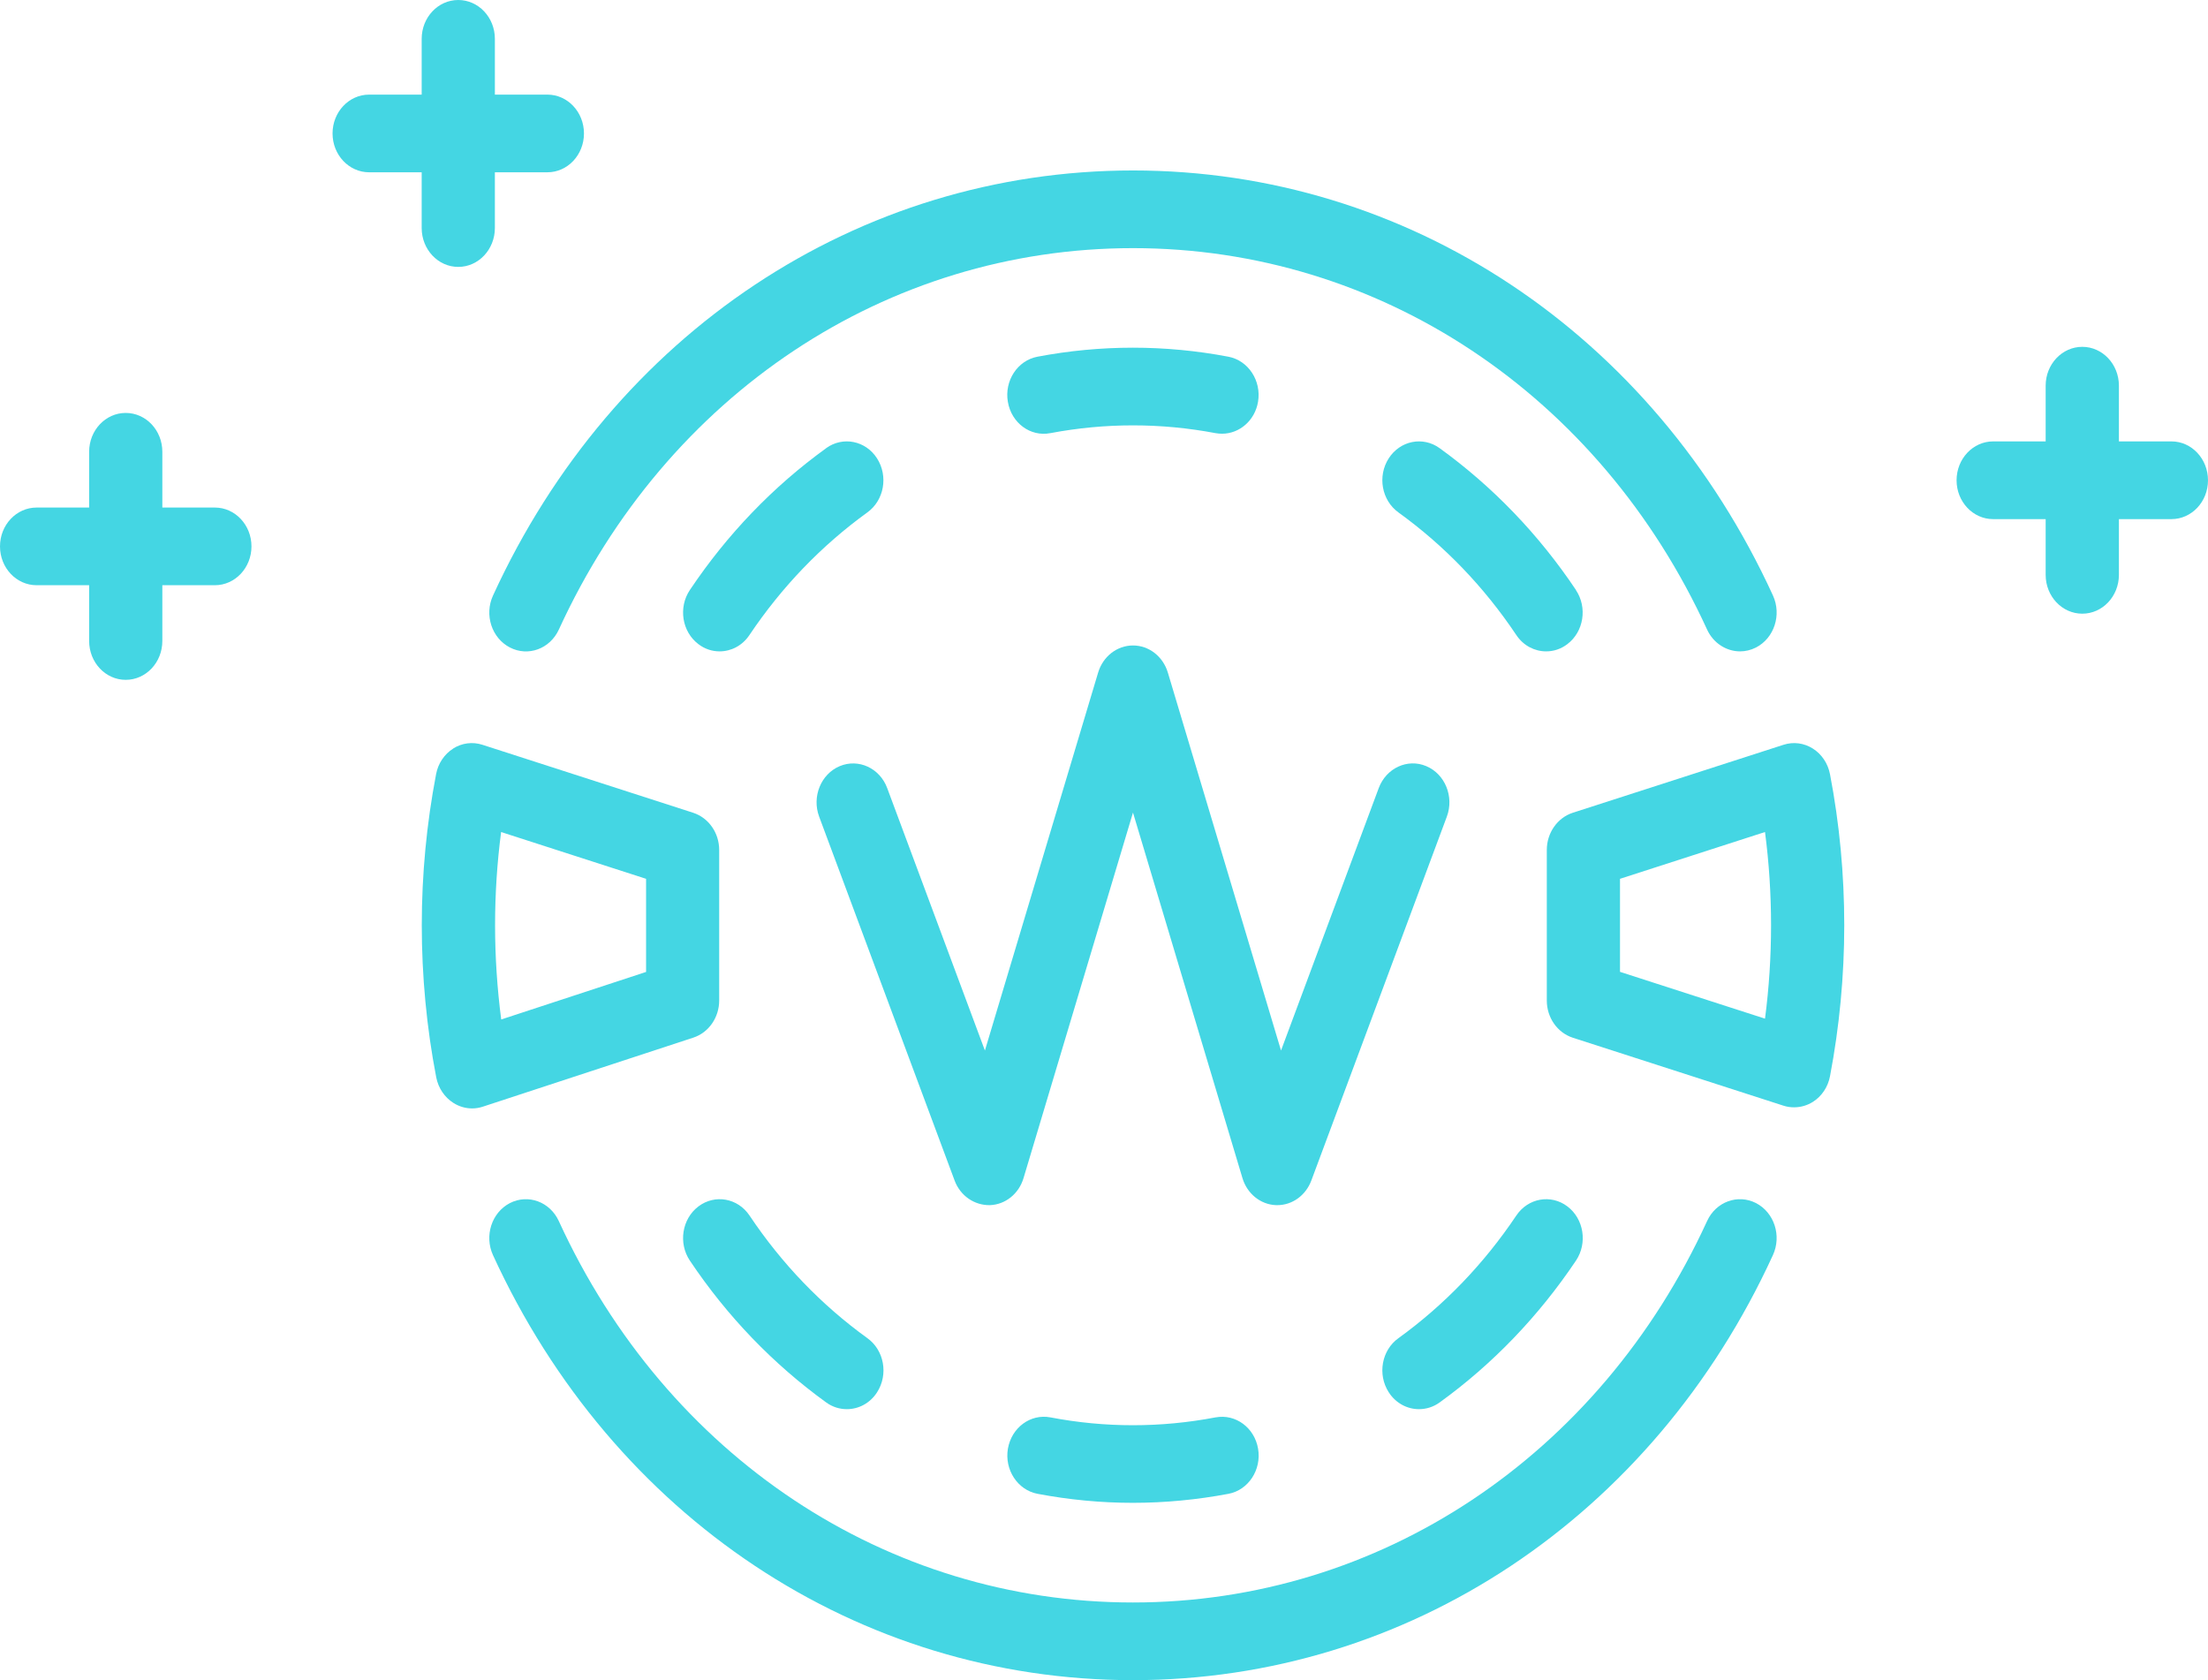
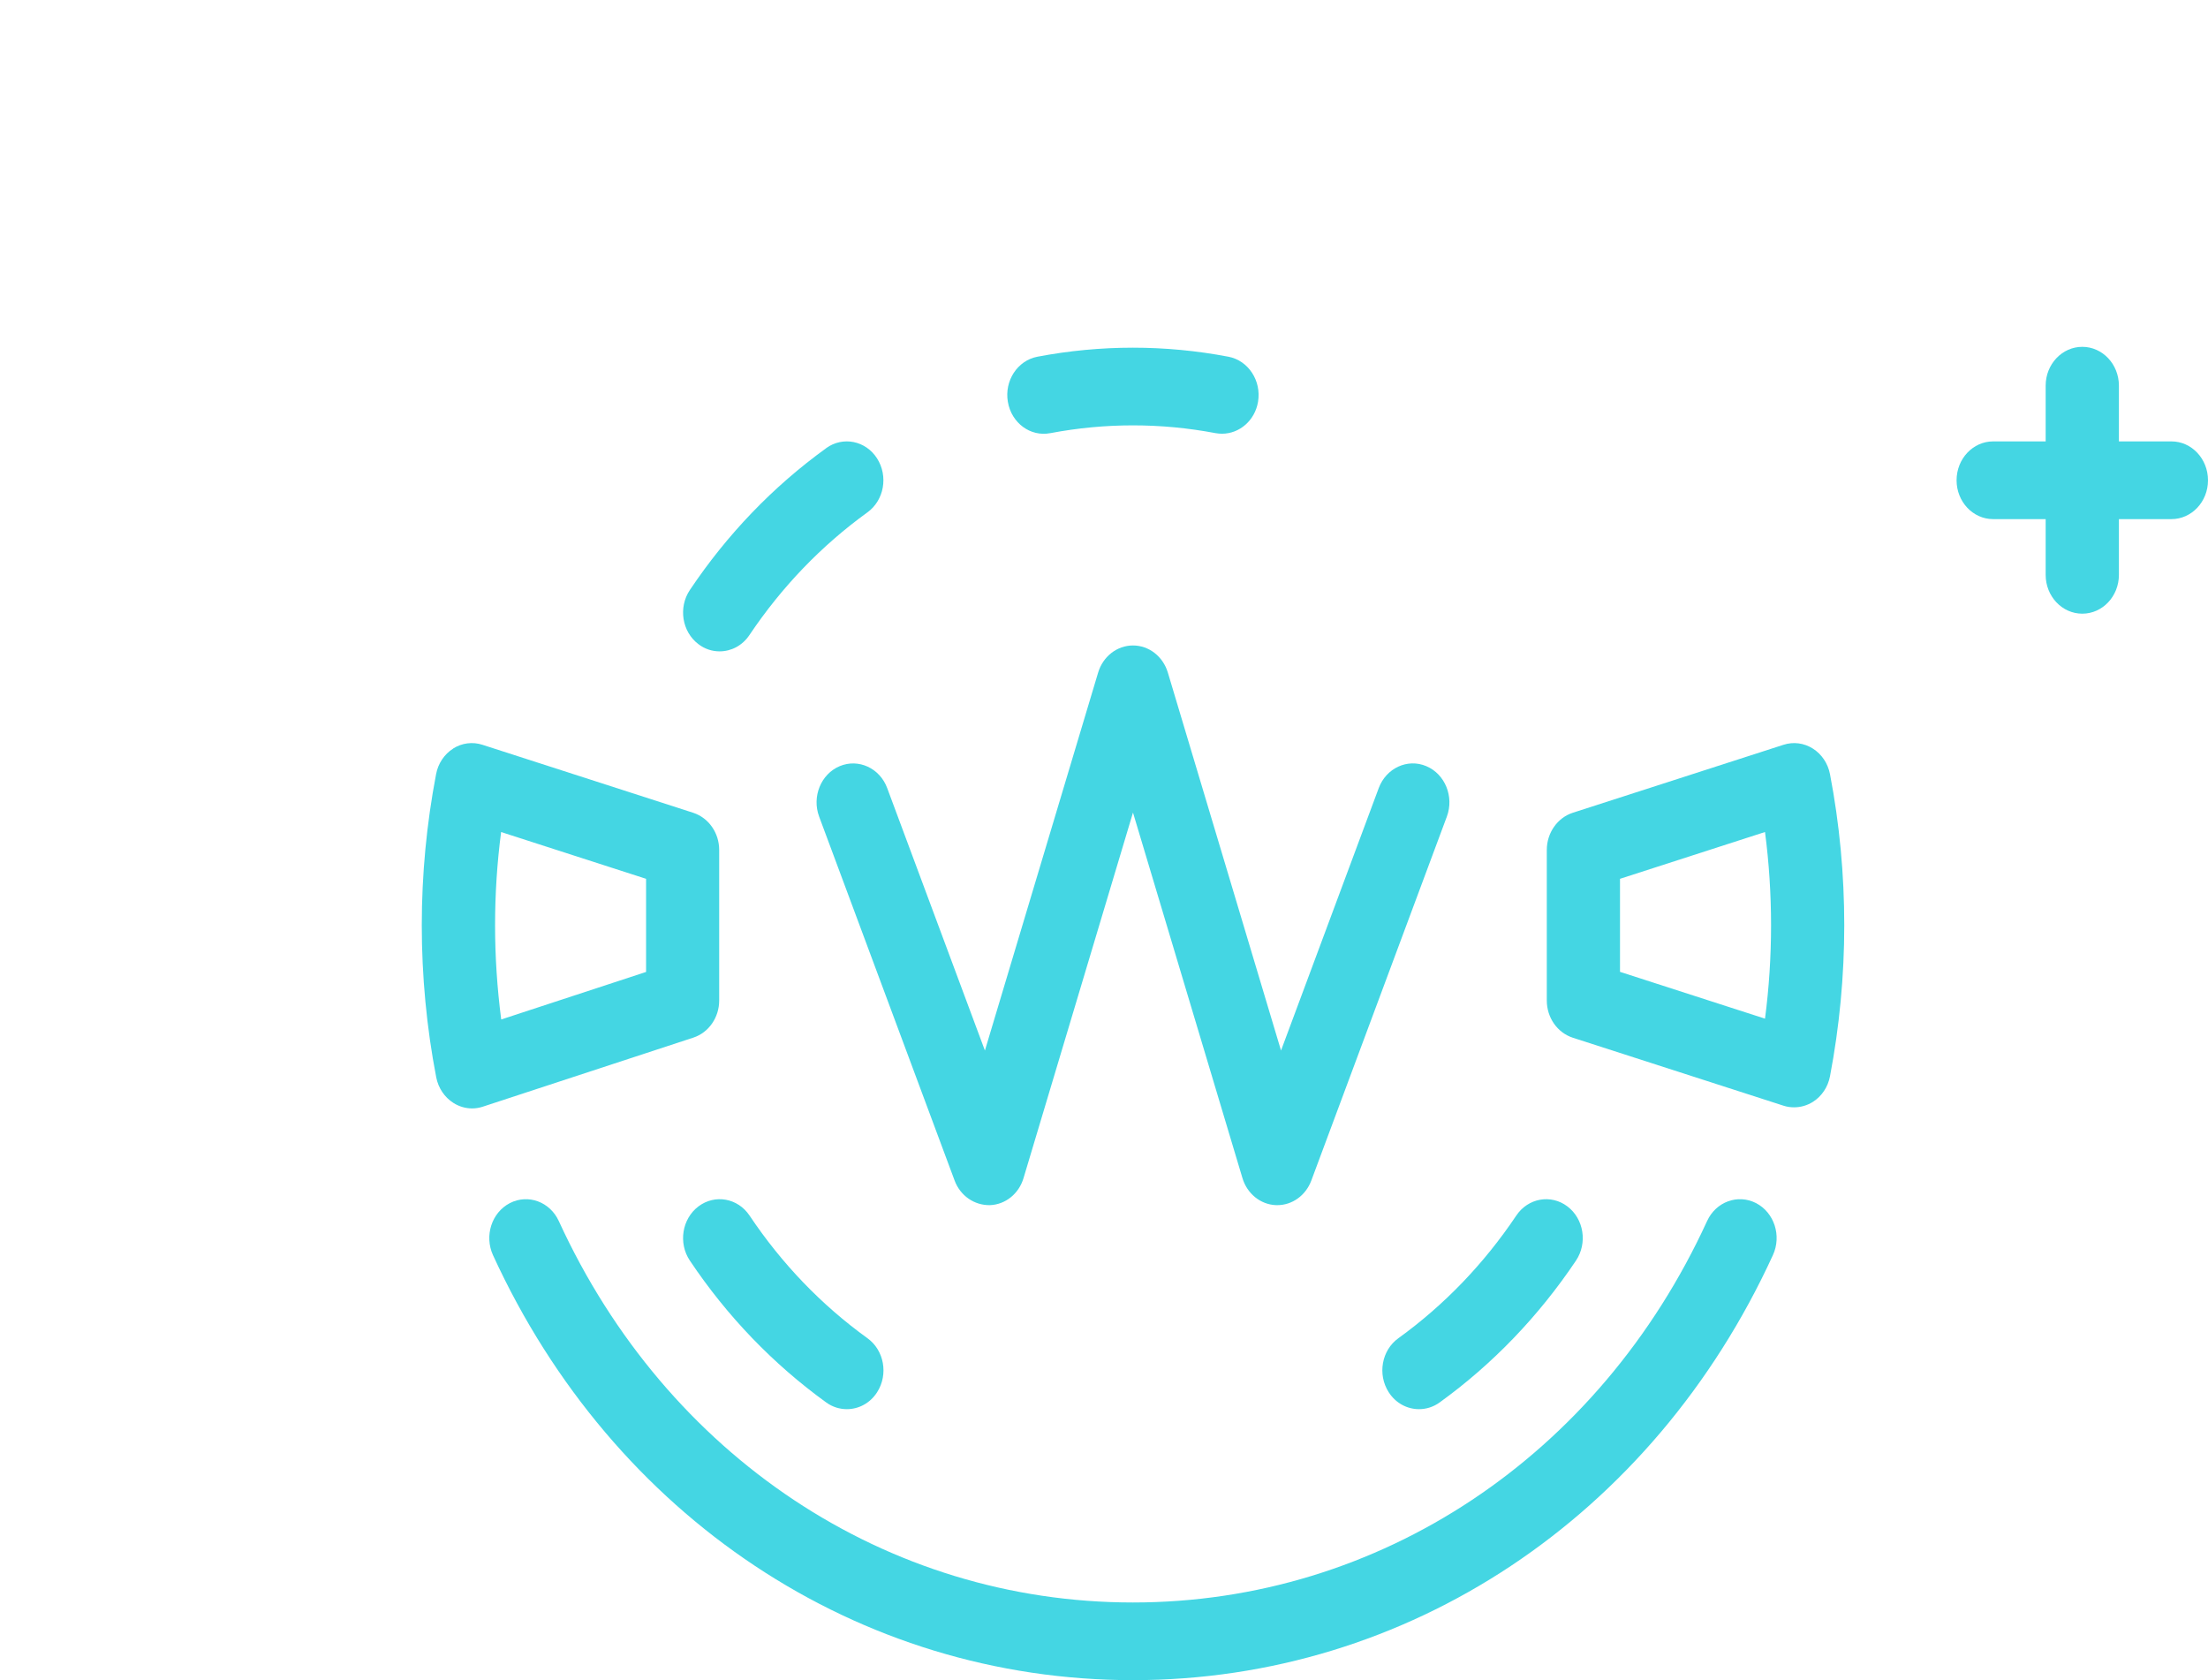
<svg xmlns="http://www.w3.org/2000/svg" width="46" height="35" viewBox="0 0 46 35" fill="none">
-   <path d="M0.763 12.191H1.857V13.352C1.857 13.8 2.198 14.162 2.619 14.162C3.041 14.162 3.382 13.8 3.382 13.352V12.191H4.476C4.897 12.191 5.239 11.829 5.239 11.382C5.239 10.935 4.897 10.573 4.476 10.573H3.382V9.411C3.382 8.964 3.041 8.602 2.619 8.602C2.198 8.602 1.857 8.964 1.857 9.411V10.573H0.763C0.341 10.573 0 10.935 0 11.382C0 11.829 0.341 12.191 0.763 12.191Z" fill="#44D6E3" />
-   <path d="M7.69 3.589H8.785V4.75C8.785 5.197 9.126 5.56 9.547 5.56C9.968 5.56 10.31 5.197 10.31 4.75V3.589H11.404C11.825 3.589 12.166 3.227 12.166 2.78C12.166 2.333 11.825 1.971 11.404 1.971H10.31V0.809C10.31 0.362 9.968 0 9.547 0C9.126 0 8.785 0.362 8.785 0.809V1.971H7.69C7.269 1.971 6.928 2.333 6.928 2.78C6.928 3.227 7.269 3.589 7.69 3.589Z" fill="#44D6E3" />
  <path d="M41.524 10.814H42.618V11.975C42.618 12.422 42.96 12.784 43.381 12.784C43.802 12.784 44.144 12.422 44.144 11.975V10.814H45.238C45.659 10.814 46 10.452 46 10.005C46 9.558 45.659 9.195 45.238 9.195H44.144V8.034C44.144 7.587 43.802 7.225 43.381 7.225C42.96 7.225 42.618 7.587 42.618 8.034V9.195H41.524C41.103 9.195 40.762 9.558 40.762 10.005C40.762 10.452 41.103 10.814 41.524 10.814Z" fill="#44D6E3" />
-   <path d="M10.623 13.488C11.003 13.684 11.458 13.517 11.643 13.114C13.889 8.214 18.472 5.169 23.604 5.169C28.736 5.169 33.319 8.214 35.564 13.114C35.696 13.401 35.969 13.569 36.251 13.569C36.363 13.569 36.476 13.543 36.584 13.488C36.964 13.292 37.12 12.808 36.937 12.406C34.434 6.943 29.325 3.551 23.604 3.551C17.883 3.551 12.774 6.943 10.271 12.406C10.086 12.808 10.244 13.292 10.623 13.488Z" fill="#44D6E3" />
  <path d="M23.603 35C29.324 35 34.433 31.607 36.936 26.145C37.121 25.742 36.963 25.259 36.584 25.062C36.204 24.868 35.748 25.034 35.564 25.437C33.318 30.337 28.735 33.382 23.603 33.382C18.471 33.382 13.888 30.337 11.642 25.437C11.457 25.034 11.002 24.868 10.623 25.062C10.243 25.259 10.087 25.742 10.27 26.145C12.773 31.607 17.882 35 23.603 35Z" fill="#44D6E3" />
  <path d="M18.483 16.416C18.329 16.001 17.885 15.796 17.494 15.96C17.103 16.124 16.911 16.596 17.065 17.01L19.888 24.593C20.007 24.911 20.3 25.111 20.624 25.105C20.946 25.093 21.227 24.868 21.324 24.54L23.604 16.927L25.884 24.54C25.981 24.866 26.261 25.093 26.584 25.105C26.593 25.105 26.601 25.105 26.61 25.105C26.923 25.105 27.203 24.902 27.319 24.593L30.143 17.01C30.297 16.596 30.105 16.124 29.714 15.96C29.323 15.794 28.879 16.001 28.724 16.416L26.688 21.884L24.33 14.01C24.229 13.674 23.936 13.446 23.604 13.446C23.272 13.446 22.979 13.674 22.878 14.01L20.519 21.884L18.483 16.416Z" fill="#44D6E3" />
  <path d="M9.441 15.594C9.256 15.711 9.126 15.906 9.085 16.128C8.888 17.156 8.787 18.216 8.787 19.274C8.787 20.332 8.888 21.407 9.088 22.442C9.132 22.667 9.262 22.859 9.447 22.976C9.565 23.051 9.7 23.09 9.836 23.09C9.912 23.09 9.986 23.078 10.061 23.053L14.445 21.615C14.765 21.51 14.983 21.196 14.983 20.842V17.706C14.983 17.35 14.764 17.037 14.441 16.931L10.051 15.515C9.845 15.448 9.622 15.477 9.439 15.594H9.441ZM10.438 17.332L13.46 18.307V20.247L10.442 21.237C10.358 20.589 10.314 19.932 10.314 19.276C10.314 18.621 10.356 17.975 10.44 17.332H10.438Z" fill="#44D6E3" />
  <path d="M32.225 17.706V20.842C32.225 21.198 32.444 21.512 32.766 21.617L37.156 23.033C37.229 23.057 37.303 23.067 37.377 23.067C37.513 23.067 37.648 23.029 37.768 22.954C37.953 22.837 38.083 22.643 38.125 22.42C38.321 21.392 38.422 20.332 38.422 19.274C38.422 18.216 38.323 17.158 38.125 16.128C38.083 15.906 37.953 15.711 37.768 15.594C37.583 15.477 37.362 15.448 37.156 15.515L32.766 16.931C32.446 17.035 32.225 17.35 32.225 17.706ZM33.75 18.307L36.771 17.332C36.855 17.973 36.897 18.625 36.897 19.276C36.897 19.928 36.855 20.579 36.771 21.22L33.75 20.245V18.307Z" fill="#44D6E3" />
  <path d="M21.883 9.023C23.025 8.807 24.182 8.807 25.324 9.023C25.37 9.031 25.415 9.035 25.459 9.035C25.822 9.035 26.144 8.76 26.209 8.37C26.283 7.931 26.006 7.51 25.593 7.431C24.272 7.18 22.933 7.18 21.612 7.431C21.198 7.51 20.922 7.931 20.997 8.37C21.071 8.811 21.467 9.104 21.881 9.023H21.883Z" fill="#44D6E3" />
-   <path d="M32.833 12.291C32.055 11.129 31.098 10.136 29.991 9.335C29.642 9.084 29.169 9.179 28.931 9.549C28.694 9.92 28.784 10.421 29.133 10.674C30.092 11.366 30.919 12.226 31.59 13.229C31.739 13.452 31.973 13.569 32.212 13.569C32.364 13.569 32.519 13.521 32.652 13.419C32.995 13.161 33.075 12.655 32.831 12.291H32.833Z" fill="#44D6E3" />
  <path d="M17.214 9.335C16.105 10.136 15.149 11.131 14.372 12.291C14.128 12.655 14.208 13.161 14.551 13.419C14.684 13.521 14.839 13.569 14.991 13.569C15.23 13.569 15.464 13.452 15.613 13.229C16.286 12.226 17.113 11.366 18.07 10.674C18.419 10.423 18.509 9.92 18.272 9.549C18.036 9.179 17.561 9.084 17.212 9.335H17.214Z" fill="#44D6E3" />
-   <path d="M25.324 29.526C24.182 29.744 23.023 29.744 21.883 29.526C21.467 29.447 21.073 29.74 20.998 30.179C20.924 30.618 21.201 31.039 21.614 31.118C22.274 31.243 22.937 31.306 23.601 31.306C24.264 31.306 24.933 31.243 25.595 31.118C26.008 31.039 26.285 30.618 26.21 30.179C26.136 29.74 25.74 29.449 25.326 29.526H25.324Z" fill="#44D6E3" />
  <path d="M31.59 25.321C30.917 26.325 30.09 27.185 29.133 27.877C28.784 28.127 28.694 28.631 28.931 29.001C29.078 29.232 29.318 29.355 29.562 29.355C29.71 29.355 29.859 29.311 29.991 29.216C31.1 28.415 32.055 27.419 32.833 26.26C33.077 25.896 32.997 25.39 32.654 25.131C32.311 24.872 31.834 24.957 31.59 25.321Z" fill="#44D6E3" />
  <path d="M15.615 25.321C15.371 24.957 14.894 24.872 14.551 25.131C14.208 25.39 14.128 25.896 14.372 26.26C15.149 27.421 16.107 28.415 17.214 29.216C17.346 29.311 17.494 29.355 17.643 29.355C17.887 29.355 18.127 29.232 18.274 29.001C18.51 28.631 18.421 28.129 18.072 27.877C17.113 27.185 16.286 26.325 15.615 25.321Z" fill="#44D6E3" />
</svg>